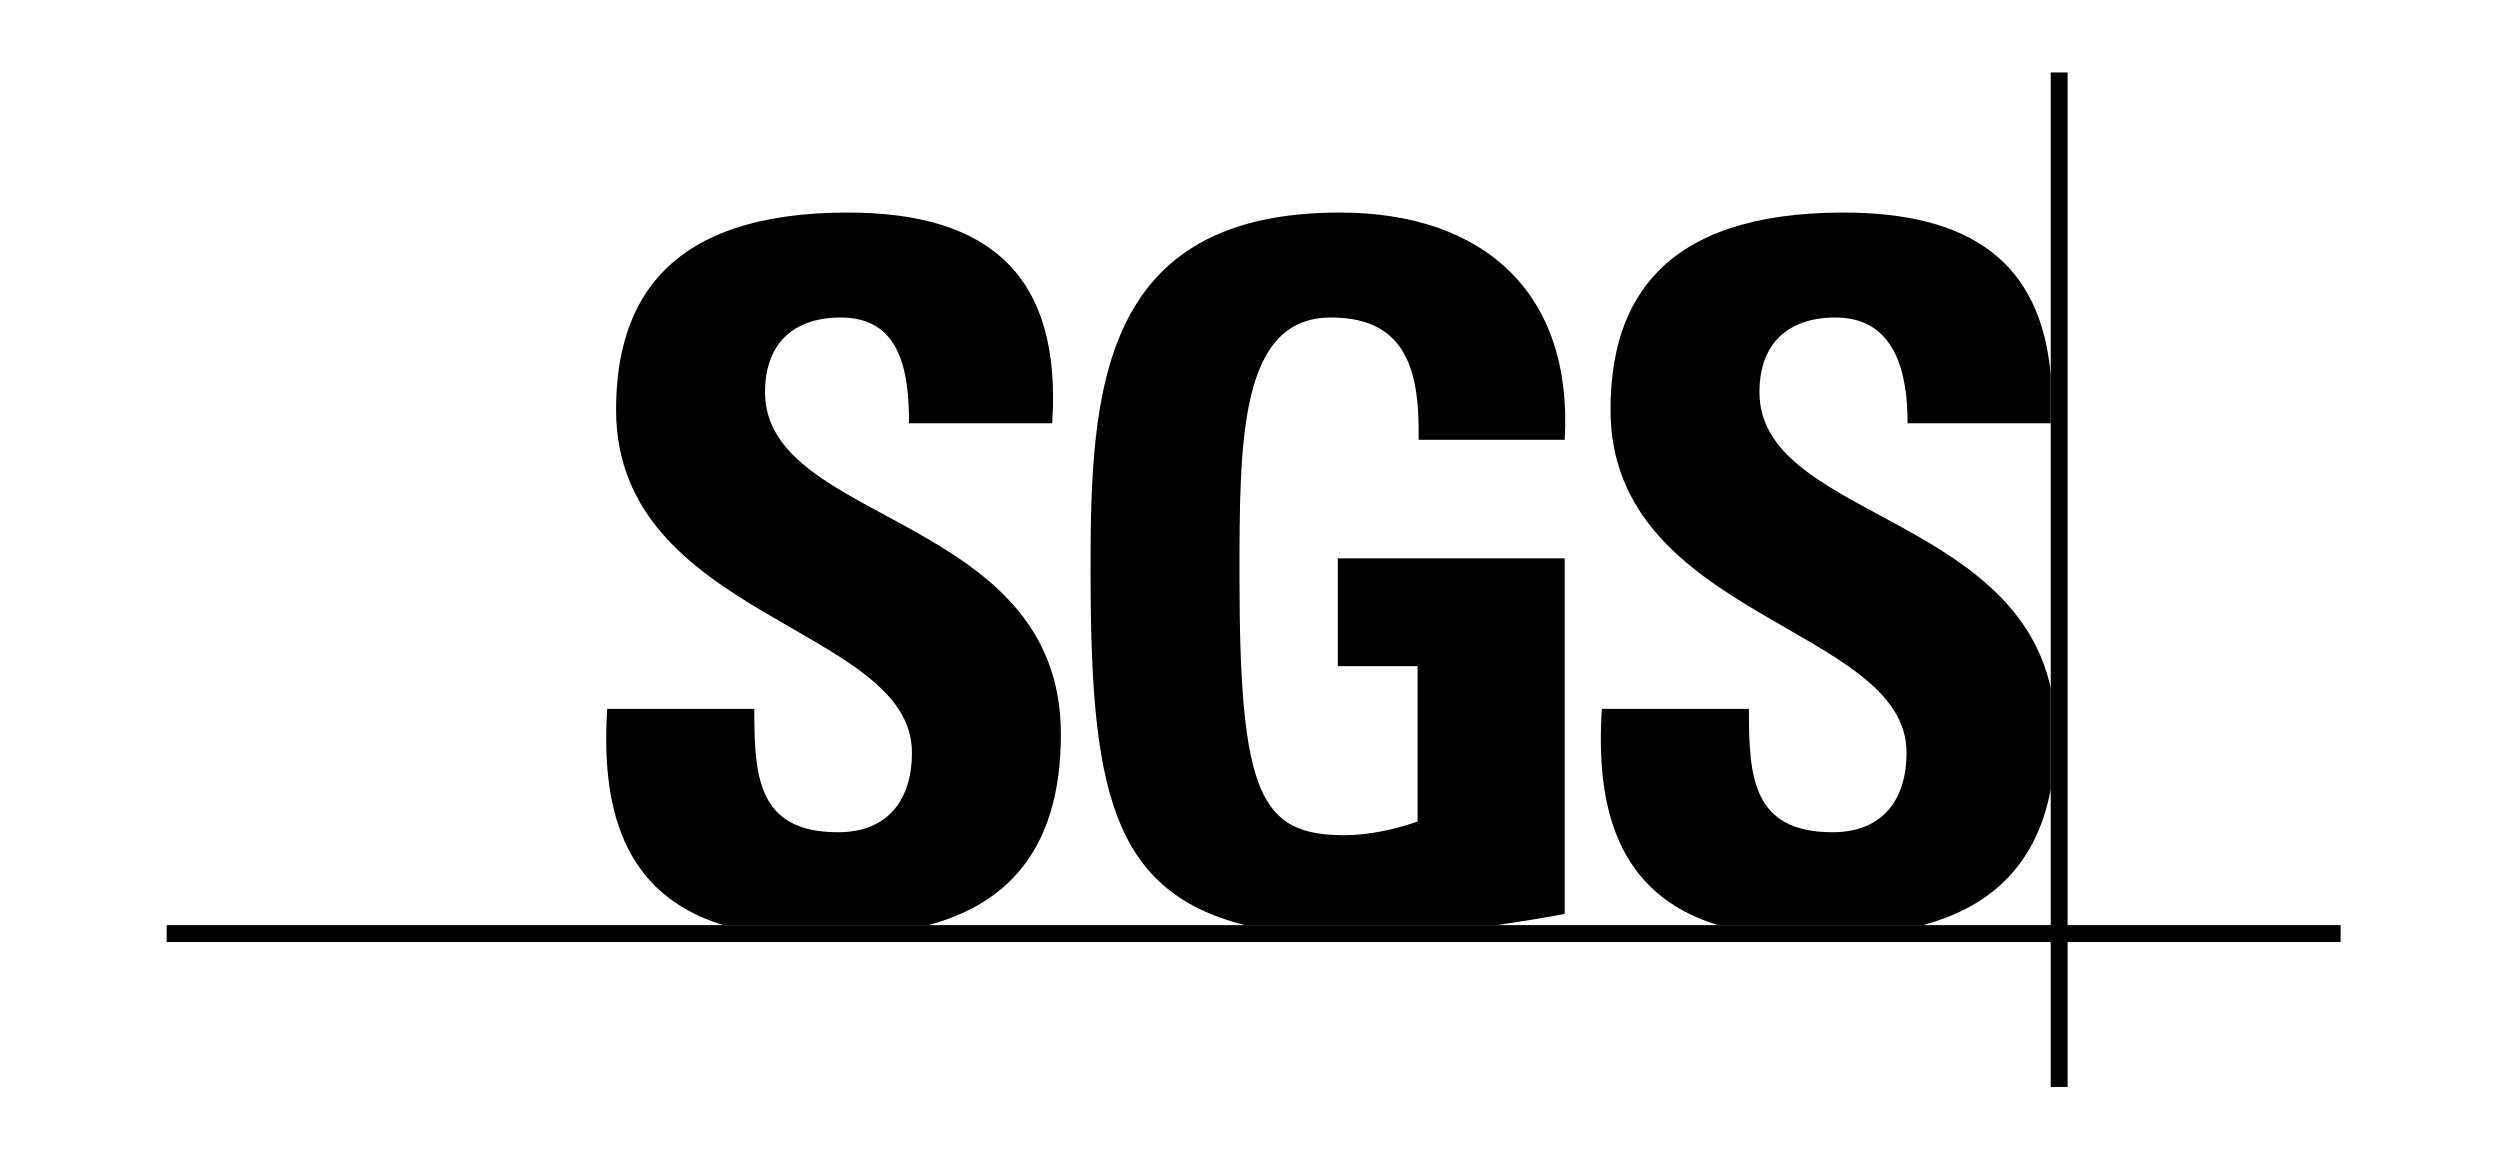
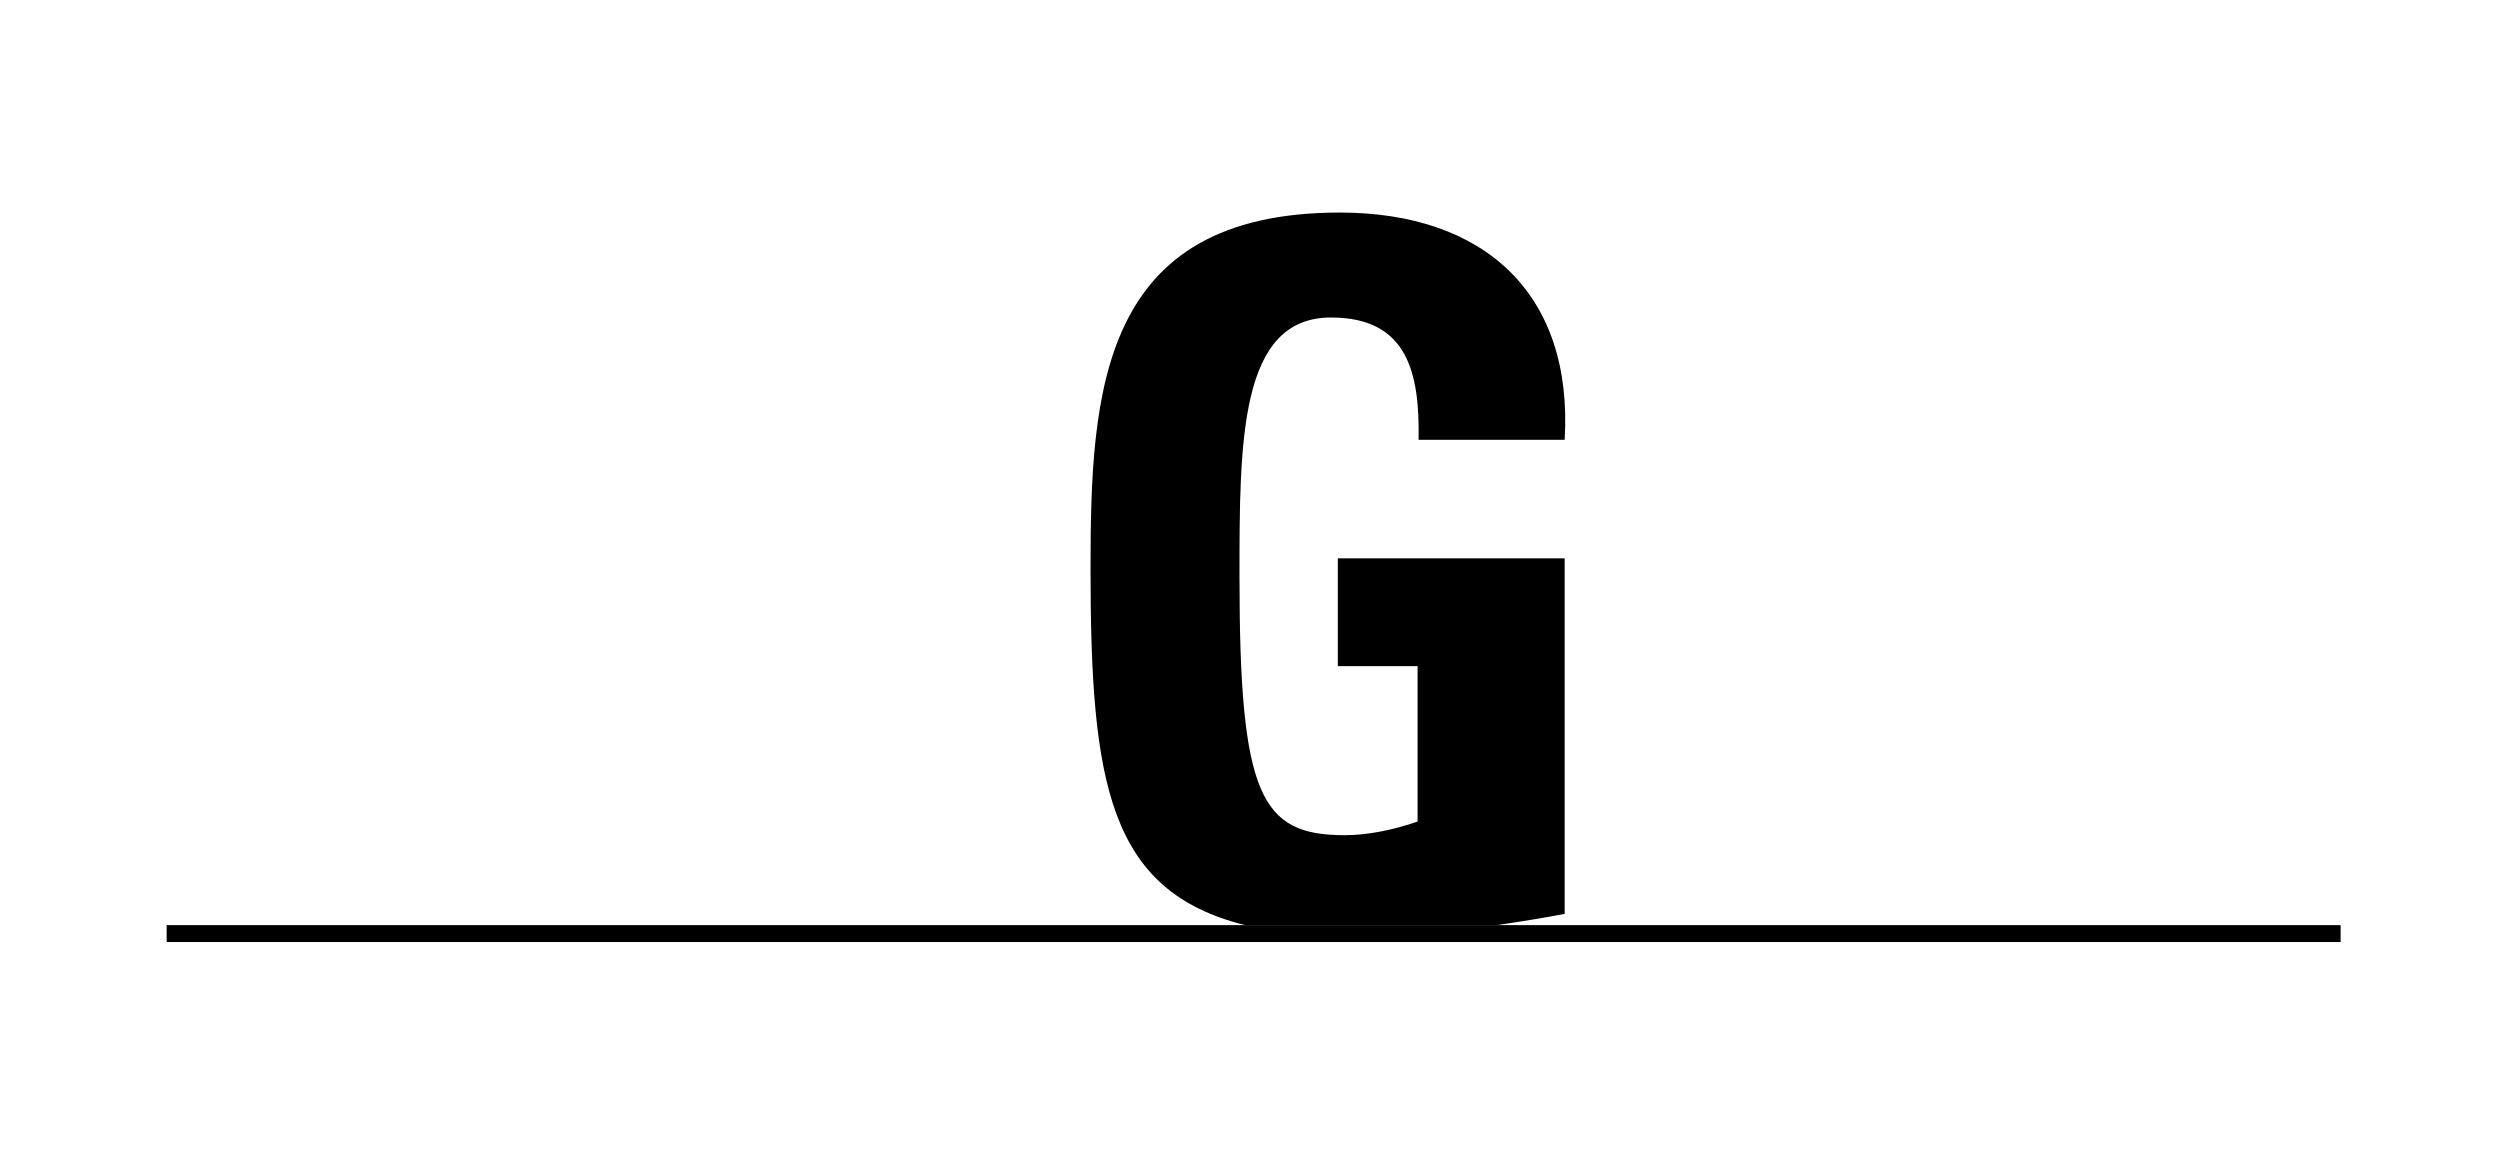
<svg xmlns="http://www.w3.org/2000/svg" width="345" height="160" viewBox="0 0 345 160" fill="none">
-   <path d="M99.812 127.667C85.772 123.356 82.95 111.234 83.796 97.824H104.093C104.093 107.086 104.493 114.849 115.641 114.849C122.485 114.849 125.848 110.432 125.848 103.859C125.848 86.427 85.019 85.352 85.019 56.551C85.019 41.402 92.263 29.332 116.981 29.332C136.737 29.332 146.544 38.18 145.204 58.413H125.448C125.448 51.174 124.249 43.815 116.04 43.815C109.479 43.815 105.575 47.43 105.575 54.124C105.575 72.496 146.403 70.888 146.403 101.319C146.403 118.083 138.172 124.953 128.106 127.667H99.812Z" fill="black" />
  <path d="M195.768 60.697C195.909 51.713 194.428 43.815 183.68 43.815C171.05 43.815 171.05 60.834 171.05 79.602C171.05 109.887 174.013 115.256 185.561 115.256C188.924 115.256 192.546 114.449 195.627 113.372V91.928H184.62V77.054H215.924V126.115C213.76 126.533 210.373 127.114 206.54 127.667H171.826C153.011 122.987 150.495 108.102 150.495 78.534C150.495 54.124 151.718 29.332 184.879 29.332C204.776 29.332 217.123 40.459 215.924 60.697H195.768Z" fill="black" />
-   <path d="M254.237 29.333C271.97 29.293 281.659 36.228 283 51.798V58.414H263.244C263.268 51.358 261.504 43.816 253.296 43.816C246.711 43.816 242.806 47.43 242.806 54.124C242.806 71.107 277.708 71.017 283 94.936V108.955C280.836 120.275 273.734 125.411 265.361 127.667H237.068C223.027 123.356 220.205 111.234 221.052 97.824H241.348C241.348 107.086 241.748 114.849 252.896 114.849C259.74 114.849 263.103 110.432 263.103 103.859C263.103 86.427 222.251 85.352 222.251 56.551C222.251 41.403 229.518 29.387 254.237 29.333Z" fill="black" />
  <path d="M23 130H323.005V127.667H23V130Z" fill="black" />
-   <path d="M282.999 150H285.327V10H282.999V150Z" fill="black" />
</svg>